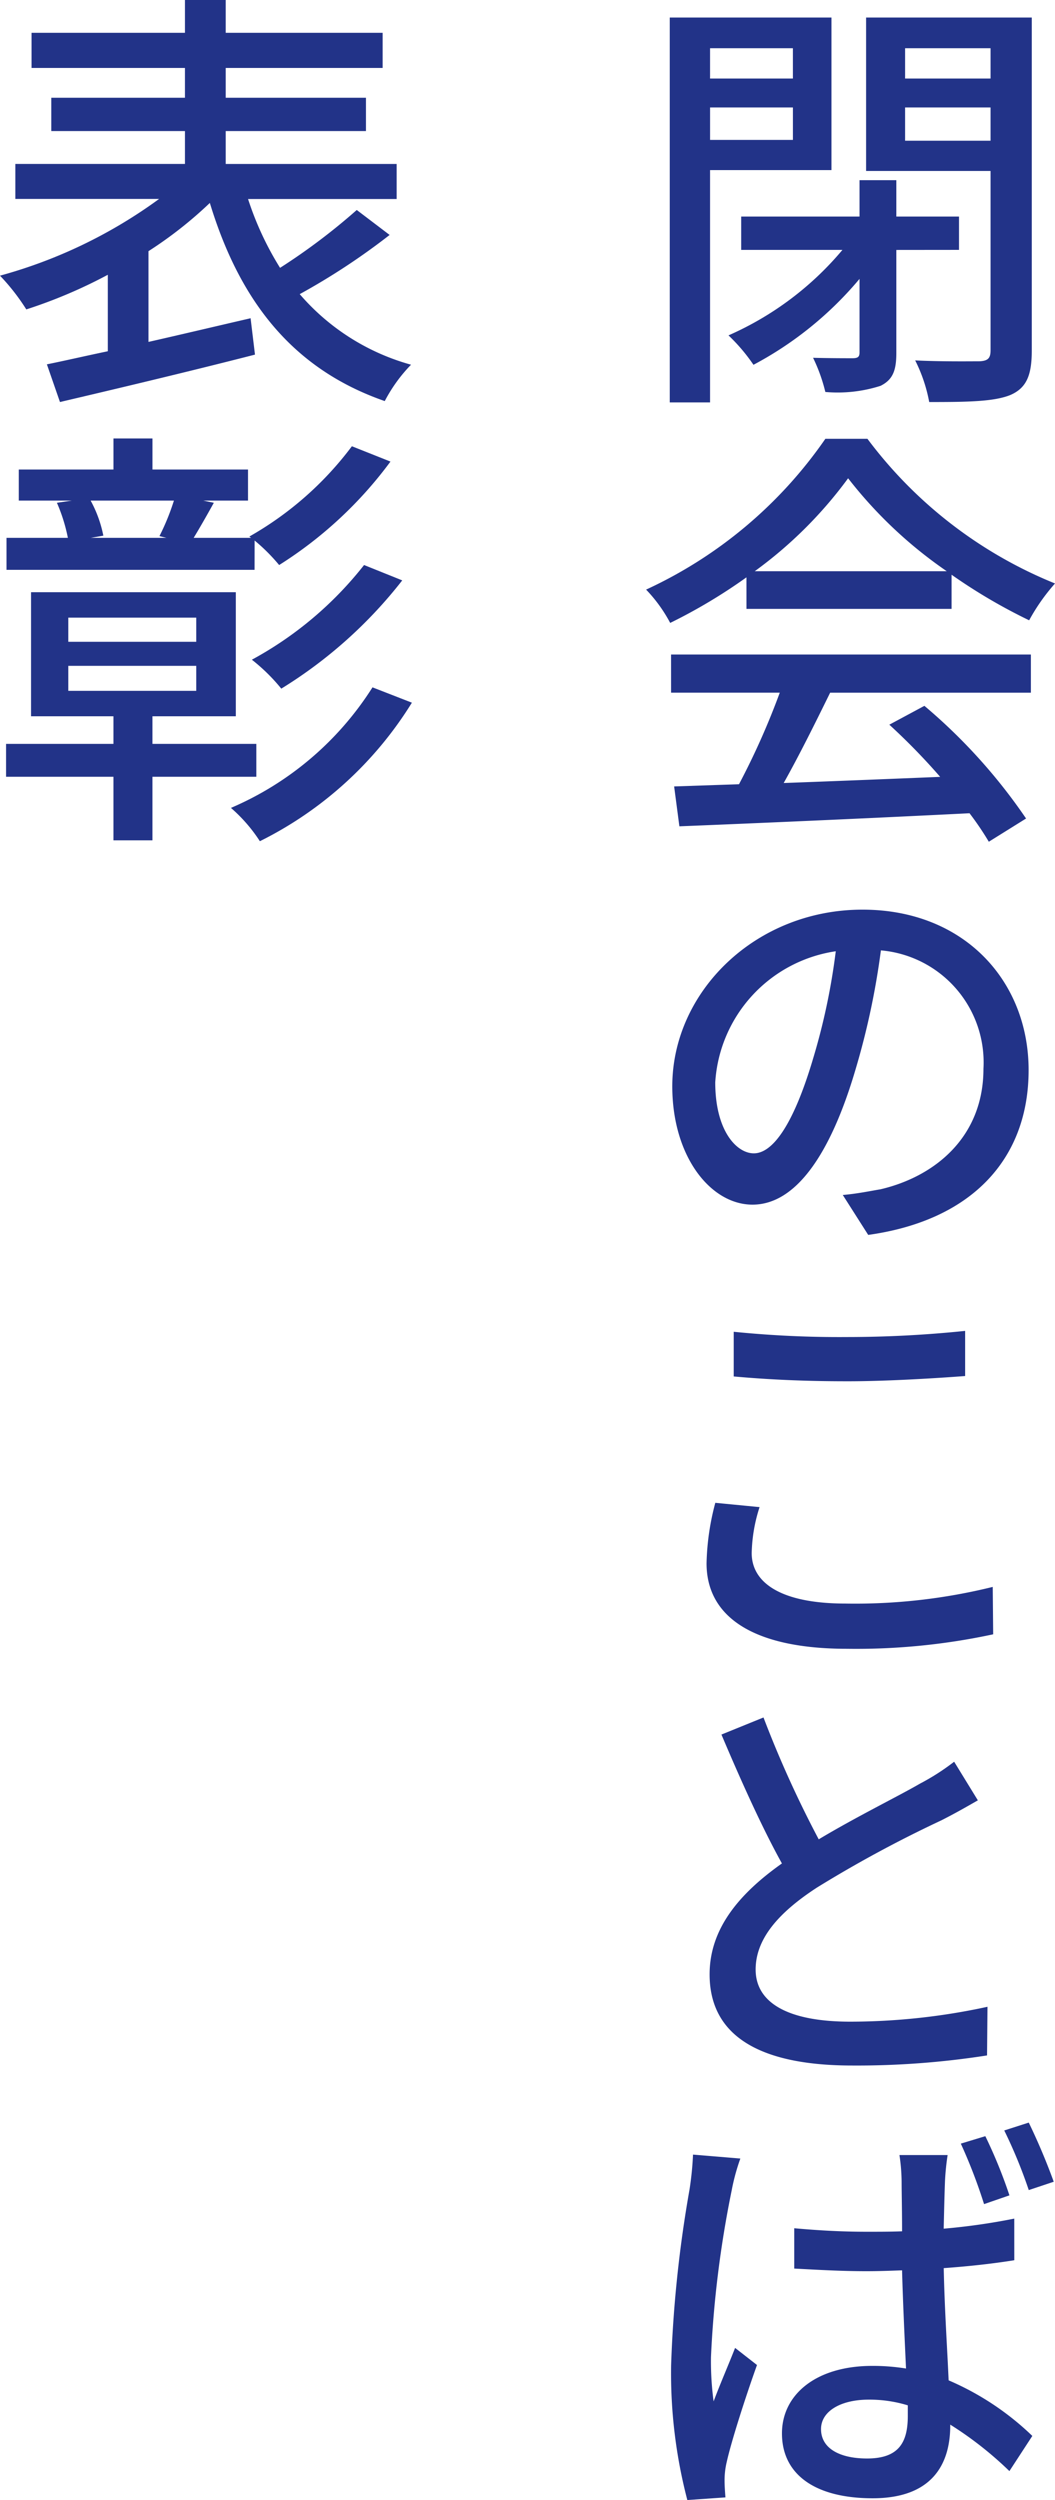
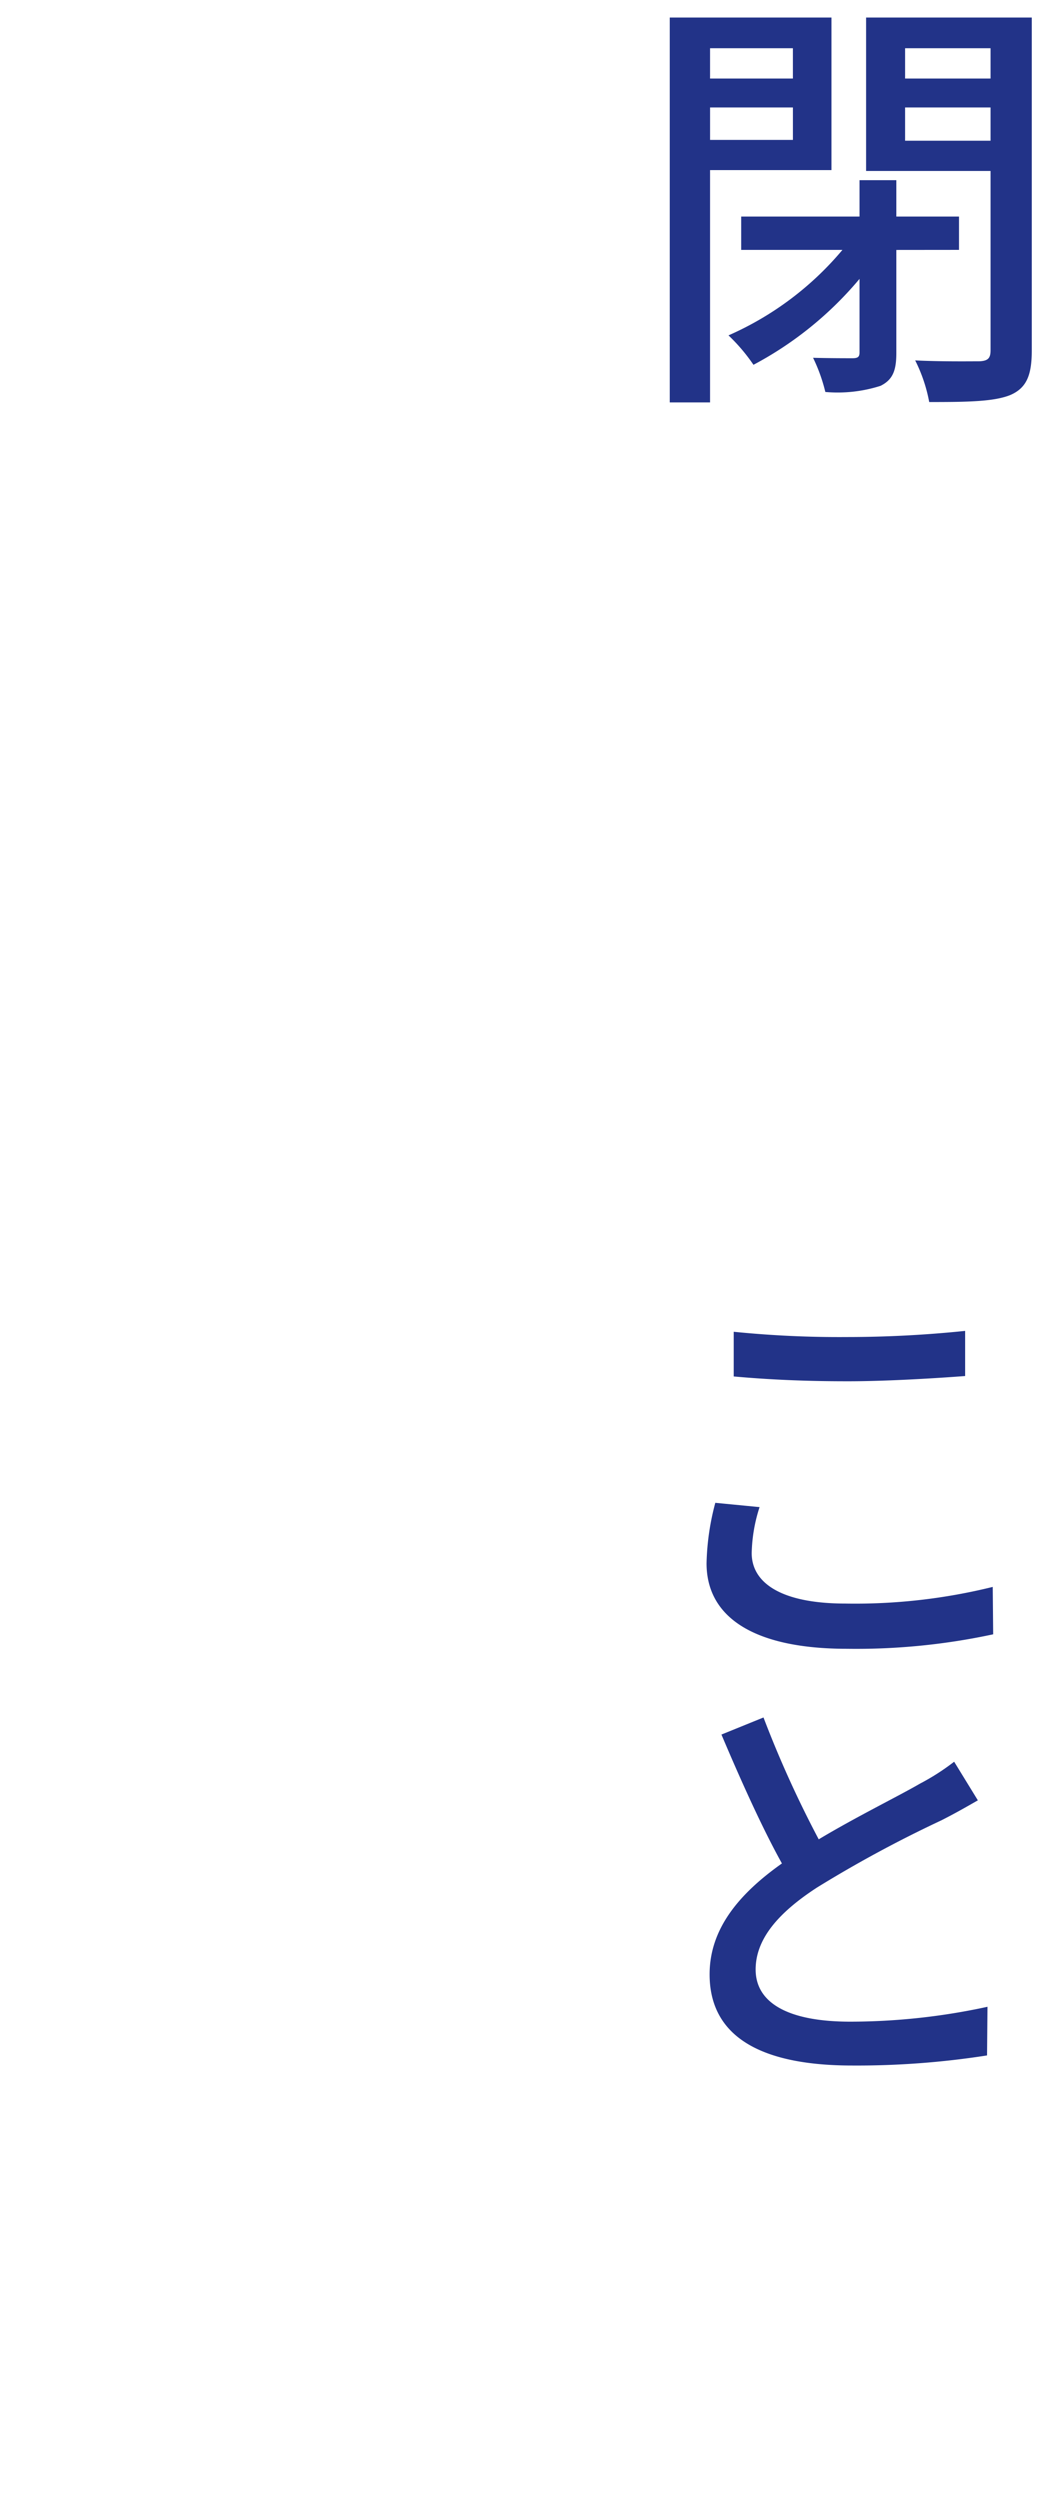
<svg xmlns="http://www.w3.org/2000/svg" id="_05" data-name="05" width="64.538" height="152.904" viewBox="0 0 64.538 152.904">
  <g id="表彰" transform="translate(0 0)">
-     <path id="パス_103156" data-name="パス 103156" d="M1096.152,14.864a41.292,41.292,0,0,1-5.5,3.62,13.838,13.838,0,0,0,6.81,4.316,9.455,9.455,0,0,0-1.608,2.225c-5.63-1.957-8.874-6.113-10.7-12.119a24.971,24.971,0,0,1-3.754,2.95v5.55c2.011-.456,4.156-.965,6.247-1.448l.268,2.225c-4.182,1.073-8.714,2.145-11.93,2.9l-.8-2.306c1.072-.215,2.333-.509,3.727-.8V17.3a30.219,30.219,0,0,1-4.986,2.118,13.043,13.043,0,0,0-1.609-2.064,29.786,29.786,0,0,0,9.732-4.692h-8.793V10.521h10.375V8.511h-8.177V6.473h8.177V4.65h-9.384V2.5h9.384V.494h2.493V2.5h9.6V4.65h-9.6V6.473h8.58V8.511h-8.58v2.011h10.457v2.145h-9.089a19,19,0,0,0,1.957,4.209,38.036,38.036,0,0,0,4.692-3.539Z" transform="translate(-1072.317 -0.494)" fill="#238" />
-     <path id="パス_103157" data-name="パス 103157" d="M1081.8,59.231v3.888h-2.386V59.231h-6.569V57.22h6.569V55.531h-5.041V47.944H1086.9v7.587H1081.8V57.22h6.355v2.011Zm6.247-12.655h-15.175V44.619h3.754a10.353,10.353,0,0,0-.671-2.145l.912-.134h-3.244v-1.9h5.792v-1.9h2.386v1.9h5.845v1.9h-2.735l.644.134c-.43.777-.859,1.529-1.234,2.145h3.512l-.107-.08A20.385,20.385,0,0,0,1094,39.016l2.36.938a25.034,25.034,0,0,1-6.81,6.328,11.37,11.37,0,0,0-1.5-1.5Zm-11.395,4.4h7.828V49.5h-7.828Zm0,3h7.828V52.448h-7.828Zm1.367-11.636a7.506,7.506,0,0,1,.777,2.145l-.777.134h4.638l-.429-.107a14.169,14.169,0,0,0,.885-2.172Zm19.652,12.36a22.9,22.9,0,0,1-9.3,8.473,9.585,9.585,0,0,0-1.77-2.038,19.177,19.177,0,0,0,8.66-7.373Zm-.59-7.48a27.963,27.963,0,0,1-7.4,6.622,11.228,11.228,0,0,0-1.8-1.77,22.142,22.142,0,0,0,6.864-5.791Z" transform="translate(-1072.474 -11.723)" fill="#238" />
-   </g>
+     </g>
  <g id="閉会" transform="translate(39.523 1.073)">
    <path id="パス_103158" data-name="パス 103158" d="M1132.913,11.346v14.21h-2.466V2.016h9.893v9.33Zm0-5.6h5.067V3.892h-5.067Zm5.068,1.77h-5.067V9.5h5.067Zm6.327,8.714v6.3c0,1.073-.214,1.636-.965,2.011a8.6,8.6,0,0,1-3.378.376,10.3,10.3,0,0,0-.751-2.091c1.045.027,2.091.027,2.413.027s.429-.08.429-.349V18a21.734,21.734,0,0,1-6.488,5.255,11.023,11.023,0,0,0-1.528-1.8,19.137,19.137,0,0,0,6.971-5.228h-6.194V14.188h7.239V11.962h2.252v2.226h3.834v2.038Zm8.285,6.166c0,1.5-.322,2.279-1.314,2.708-.992.4-2.574.429-4.96.429a9.5,9.5,0,0,0-.858-2.547c1.662.08,3.432.054,3.941.054.509-.027.67-.187.67-.67V11.4h-7.614V2.016h10.135Zm-7.749-16.65h5.228V3.892h-5.228Zm5.228,1.77h-5.228V9.55h5.228Z" transform="translate(-1128.999 -2.016)" fill="#238" />
-     <path id="パス_103159" data-name="パス 103159" d="M1134.533,47.045a33.079,33.079,0,0,1-4.665,2.788,9.068,9.068,0,0,0-1.474-2.038,27.112,27.112,0,0,0,10.966-9.223h2.574a26.947,26.947,0,0,0,11.475,8.848,12.1,12.1,0,0,0-1.582,2.253,33.749,33.749,0,0,1-4.746-2.788v2.09h-12.547Zm-4.612,4.719h22.012V54.1h-12.28c-.885,1.8-1.876,3.807-2.842,5.524,2.977-.108,6.3-.242,9.572-.376a39.228,39.228,0,0,0-3.11-3.191l2.145-1.153a34.084,34.084,0,0,1,6.22,6.891l-2.279,1.421a18.32,18.32,0,0,0-1.18-1.743c-6.381.322-13.191.617-17.749.8l-.321-2.44,3.968-.134a45.61,45.61,0,0,0,2.494-5.6h-6.649Zm16.864-5.094a26.873,26.873,0,0,1-6.033-5.684,26.018,26.018,0,0,1-5.711,5.684Z" transform="translate(-1128.393 -12.807)" fill="#238" />
-     <path id="パス_103160" data-name="パス 103160" d="M1141.1,96.881c.911-.08,1.662-.241,2.305-.348,3.325-.777,6.3-3.191,6.3-7.373a6.877,6.877,0,0,0-6.273-7.239,46.691,46.691,0,0,1-1.555,7.293c-1.556,5.282-3.7,8.258-6.3,8.258-2.547,0-4.907-2.922-4.907-7.238,0-5.791,5.094-10.805,11.636-10.805,6.221,0,10.162,4.371,10.162,9.813s-3.485,9.2-9.813,10.081Zm-1.85-8.231a39.72,39.72,0,0,0,1.421-6.676,8.653,8.653,0,0,0-7.373,8.017c0,2.976,1.314,4.343,2.36,4.343,1.126,0,2.386-1.662,3.593-5.684" transform="translate(-1129.067 -24.867)" fill="#238" />
    <path id="パス_103161" data-name="パス 103161" d="M1136.885,126.762a9.72,9.72,0,0,0-.482,2.815c0,1.8,1.769,3.084,5.737,3.084a35.015,35.015,0,0,0,9.008-1.019l.027,2.9a39.847,39.847,0,0,1-8.955.885c-5.55,0-8.579-1.85-8.579-5.228a15.5,15.5,0,0,1,.536-3.7Zm-1.582-10.724a64.374,64.374,0,0,0,6.945.322,70.426,70.426,0,0,0,7.212-.376v2.761c-1.769.134-4.772.321-7.186.321-2.681,0-4.879-.107-6.971-.295Z" transform="translate(-1129.942 -35.658)" fill="#238" />
    <path id="パス_103162" data-name="パス 103162" d="M1150.317,154.6c-.7.4-1.394.8-2.252,1.233a75.315,75.315,0,0,0-7.588,4.1c-2.305,1.5-3.754,3.11-3.754,5.014,0,2.011,1.93,3.19,5.791,3.19a39.623,39.623,0,0,0,8.392-.911l-.027,2.976a51.446,51.446,0,0,1-8.258.617c-4.987,0-8.714-1.421-8.714-5.576,0-2.761,1.77-4.906,4.424-6.783-1.207-2.172-2.52-5.094-3.7-7.883l2.573-1.045a66.551,66.551,0,0,0,3.378,7.453c2.279-1.368,4.853-2.628,6.194-3.406a14.127,14.127,0,0,0,2.091-1.341Z" transform="translate(-1130.021 -45.562)" fill="#238" />
-     <path id="パス_103163" data-name="パス 103163" d="M1134.8,186.883a12.853,12.853,0,0,0-.537,1.984,65.359,65.359,0,0,0-1.26,10.161,18.469,18.469,0,0,0,.161,2.708c.4-1.073.939-2.305,1.314-3.271l1.34,1.046c-.7,1.957-1.555,4.612-1.85,5.925a4.791,4.791,0,0,0-.133,1.18c0,.269.027.67.053.992l-2.332.161a30.661,30.661,0,0,1-.992-8.231,75.831,75.831,0,0,1,1.125-10.751,19.185,19.185,0,0,0,.215-2.145Zm16.758,6.22c-1.341.215-2.816.376-4.317.483.053,2.547.214,4.879.3,6.863a17.054,17.054,0,0,1,5.12,3.4L1151.259,206a22,22,0,0,0-3.619-2.843v.054c0,2.386-1.126,4.451-4.745,4.451-3.512,0-5.55-1.448-5.55-3.968,0-2.359,2.065-4.129,5.524-4.129a12.673,12.673,0,0,1,2.065.161c-.082-1.8-.188-3.995-.242-6.006-.725.027-1.448.054-2.172.054-1.5,0-2.9-.08-4.423-.161v-2.467c1.475.135,2.922.215,4.45.215.724,0,1.421,0,2.146-.027,0-1.314-.028-2.36-.028-3.03a11.531,11.531,0,0,0-.133-1.635h2.948a15.191,15.191,0,0,0-.161,1.582c-.027.67-.053,1.742-.08,2.922a38.941,38.941,0,0,0,4.317-.616Zm-6.515,8.875a8.027,8.027,0,0,0-2.386-.349c-1.742,0-2.922.724-2.922,1.8,0,1.206,1.18,1.8,2.814,1.8,1.93,0,2.494-.965,2.494-2.6Zm4.665-12.307a32.178,32.178,0,0,0-1.422-3.7l1.5-.456a29.91,29.91,0,0,1,1.475,3.62Zm2.735-.858a29.933,29.933,0,0,0-1.5-3.647l1.5-.482a38.367,38.367,0,0,1,1.528,3.619Z" transform="translate(-1129.033 -55.937)" fill="#238" />
  </g>
</svg>